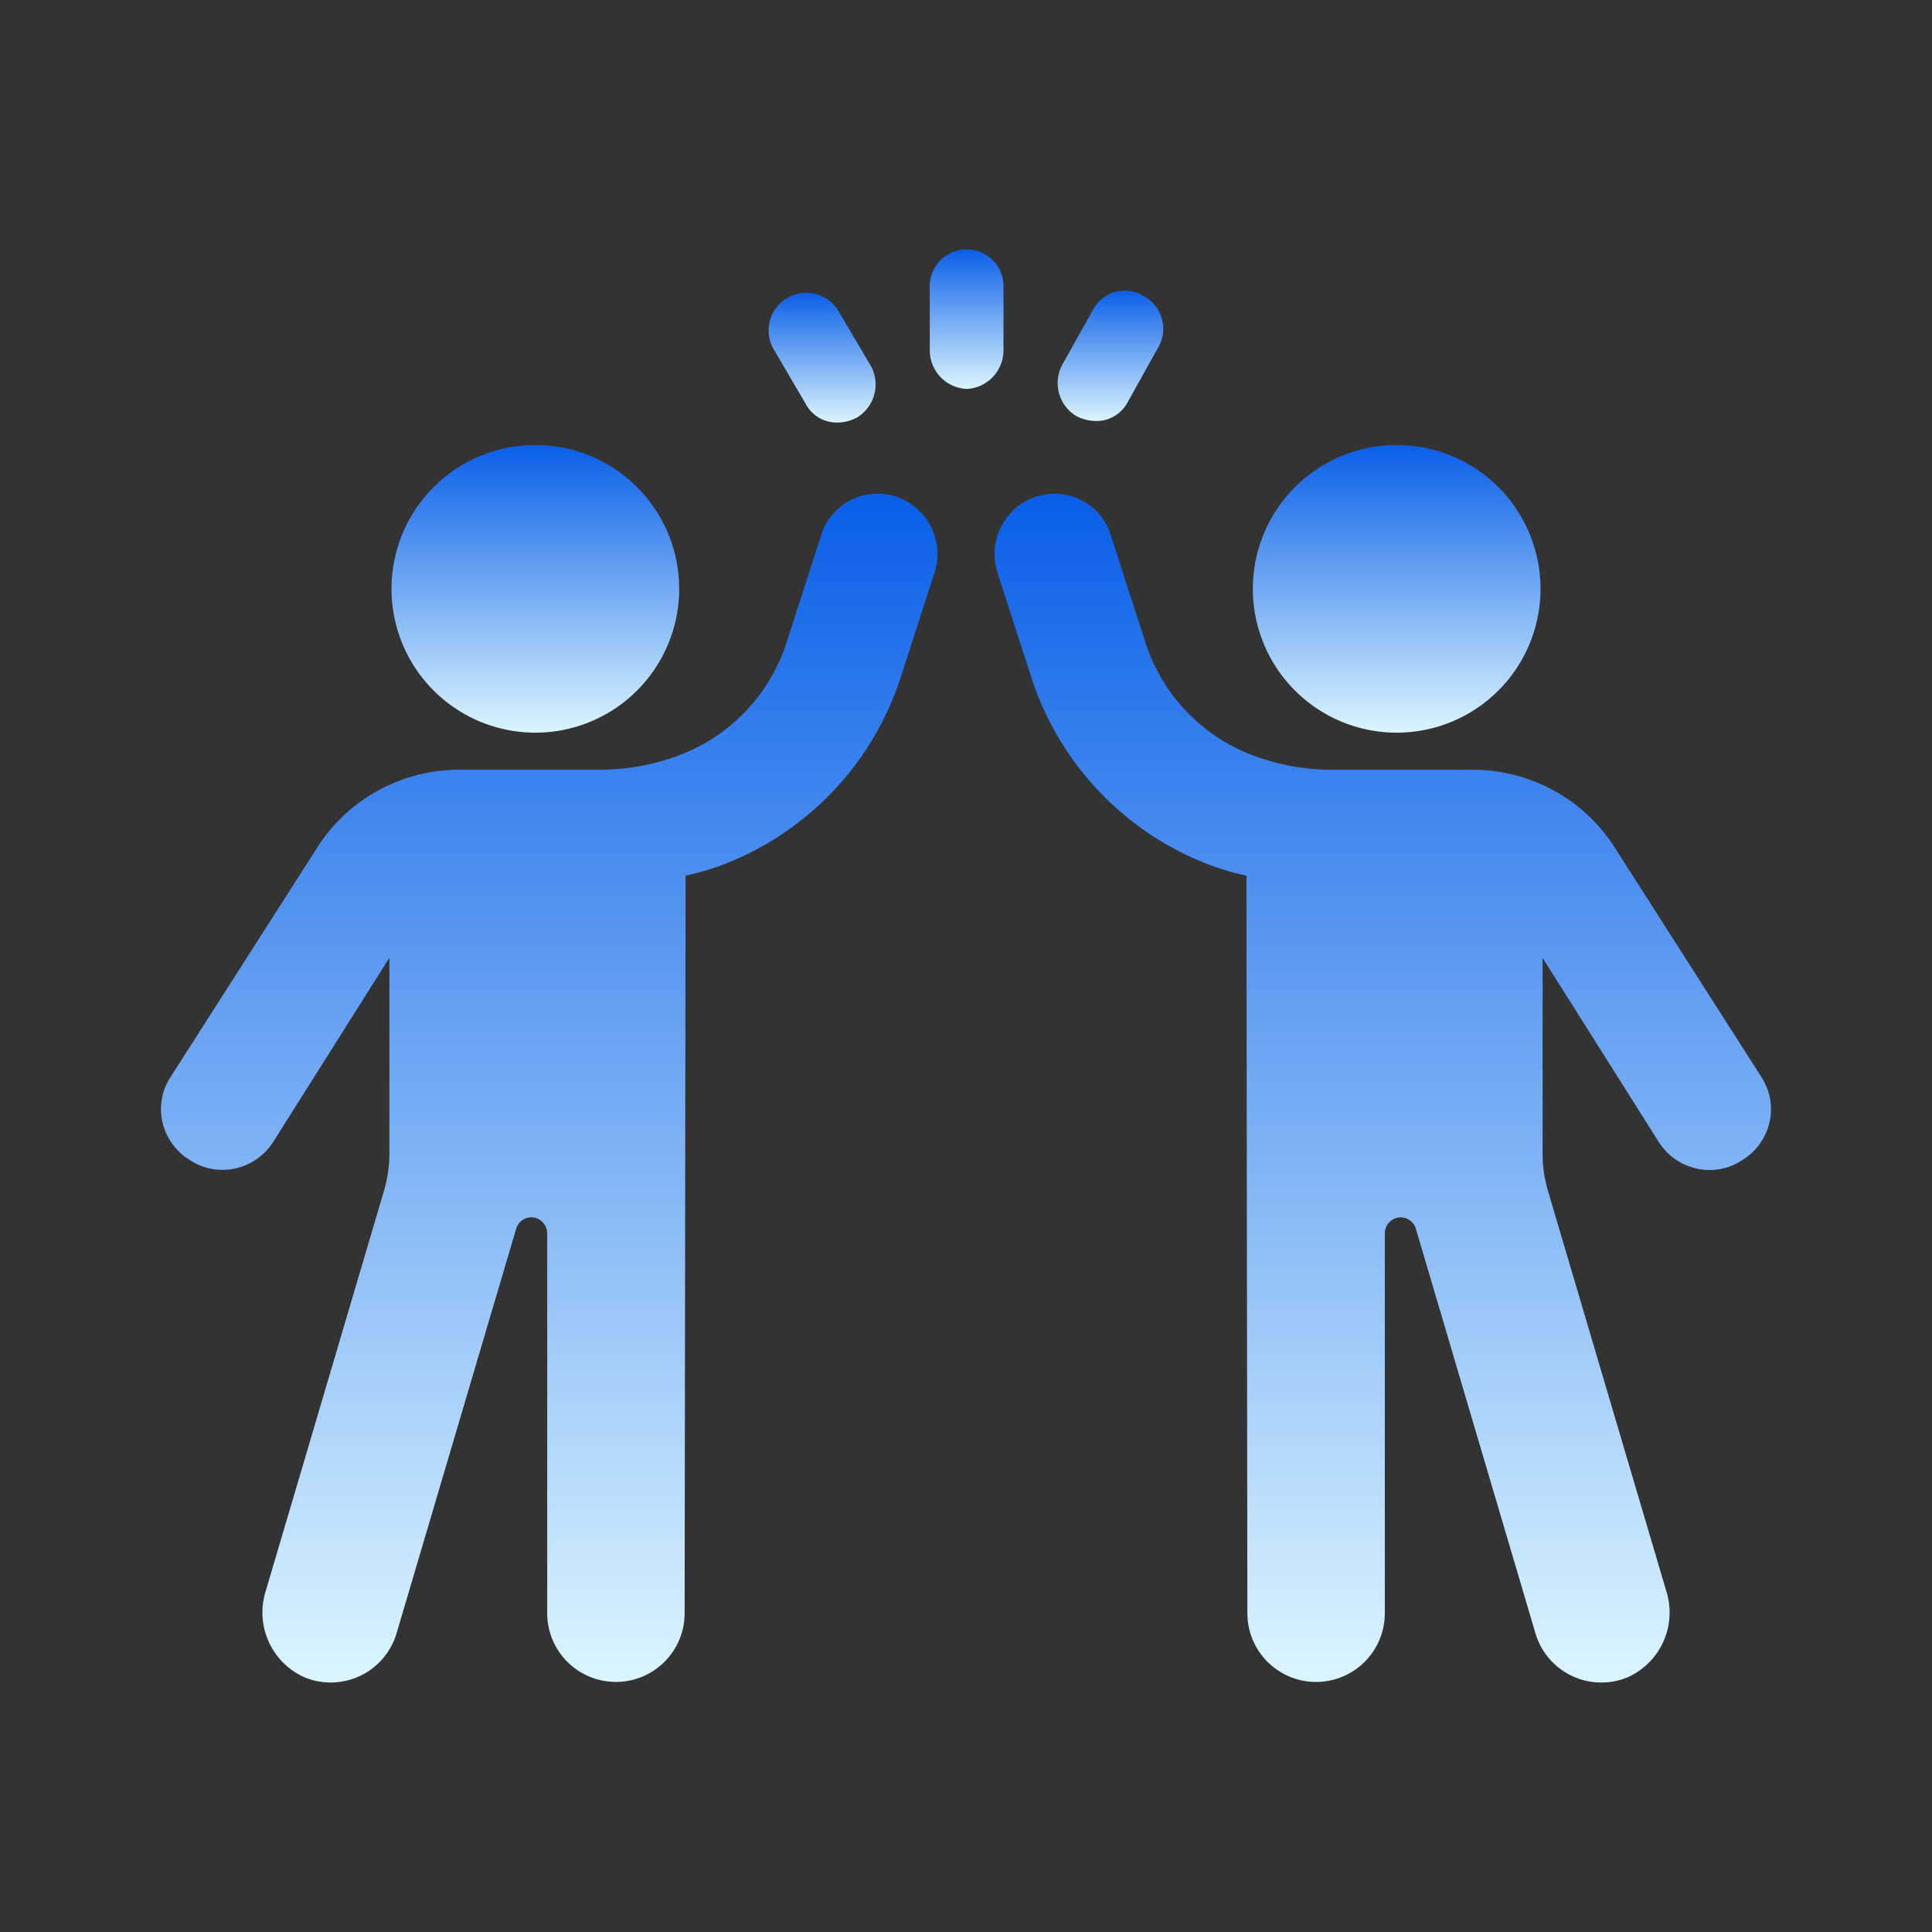
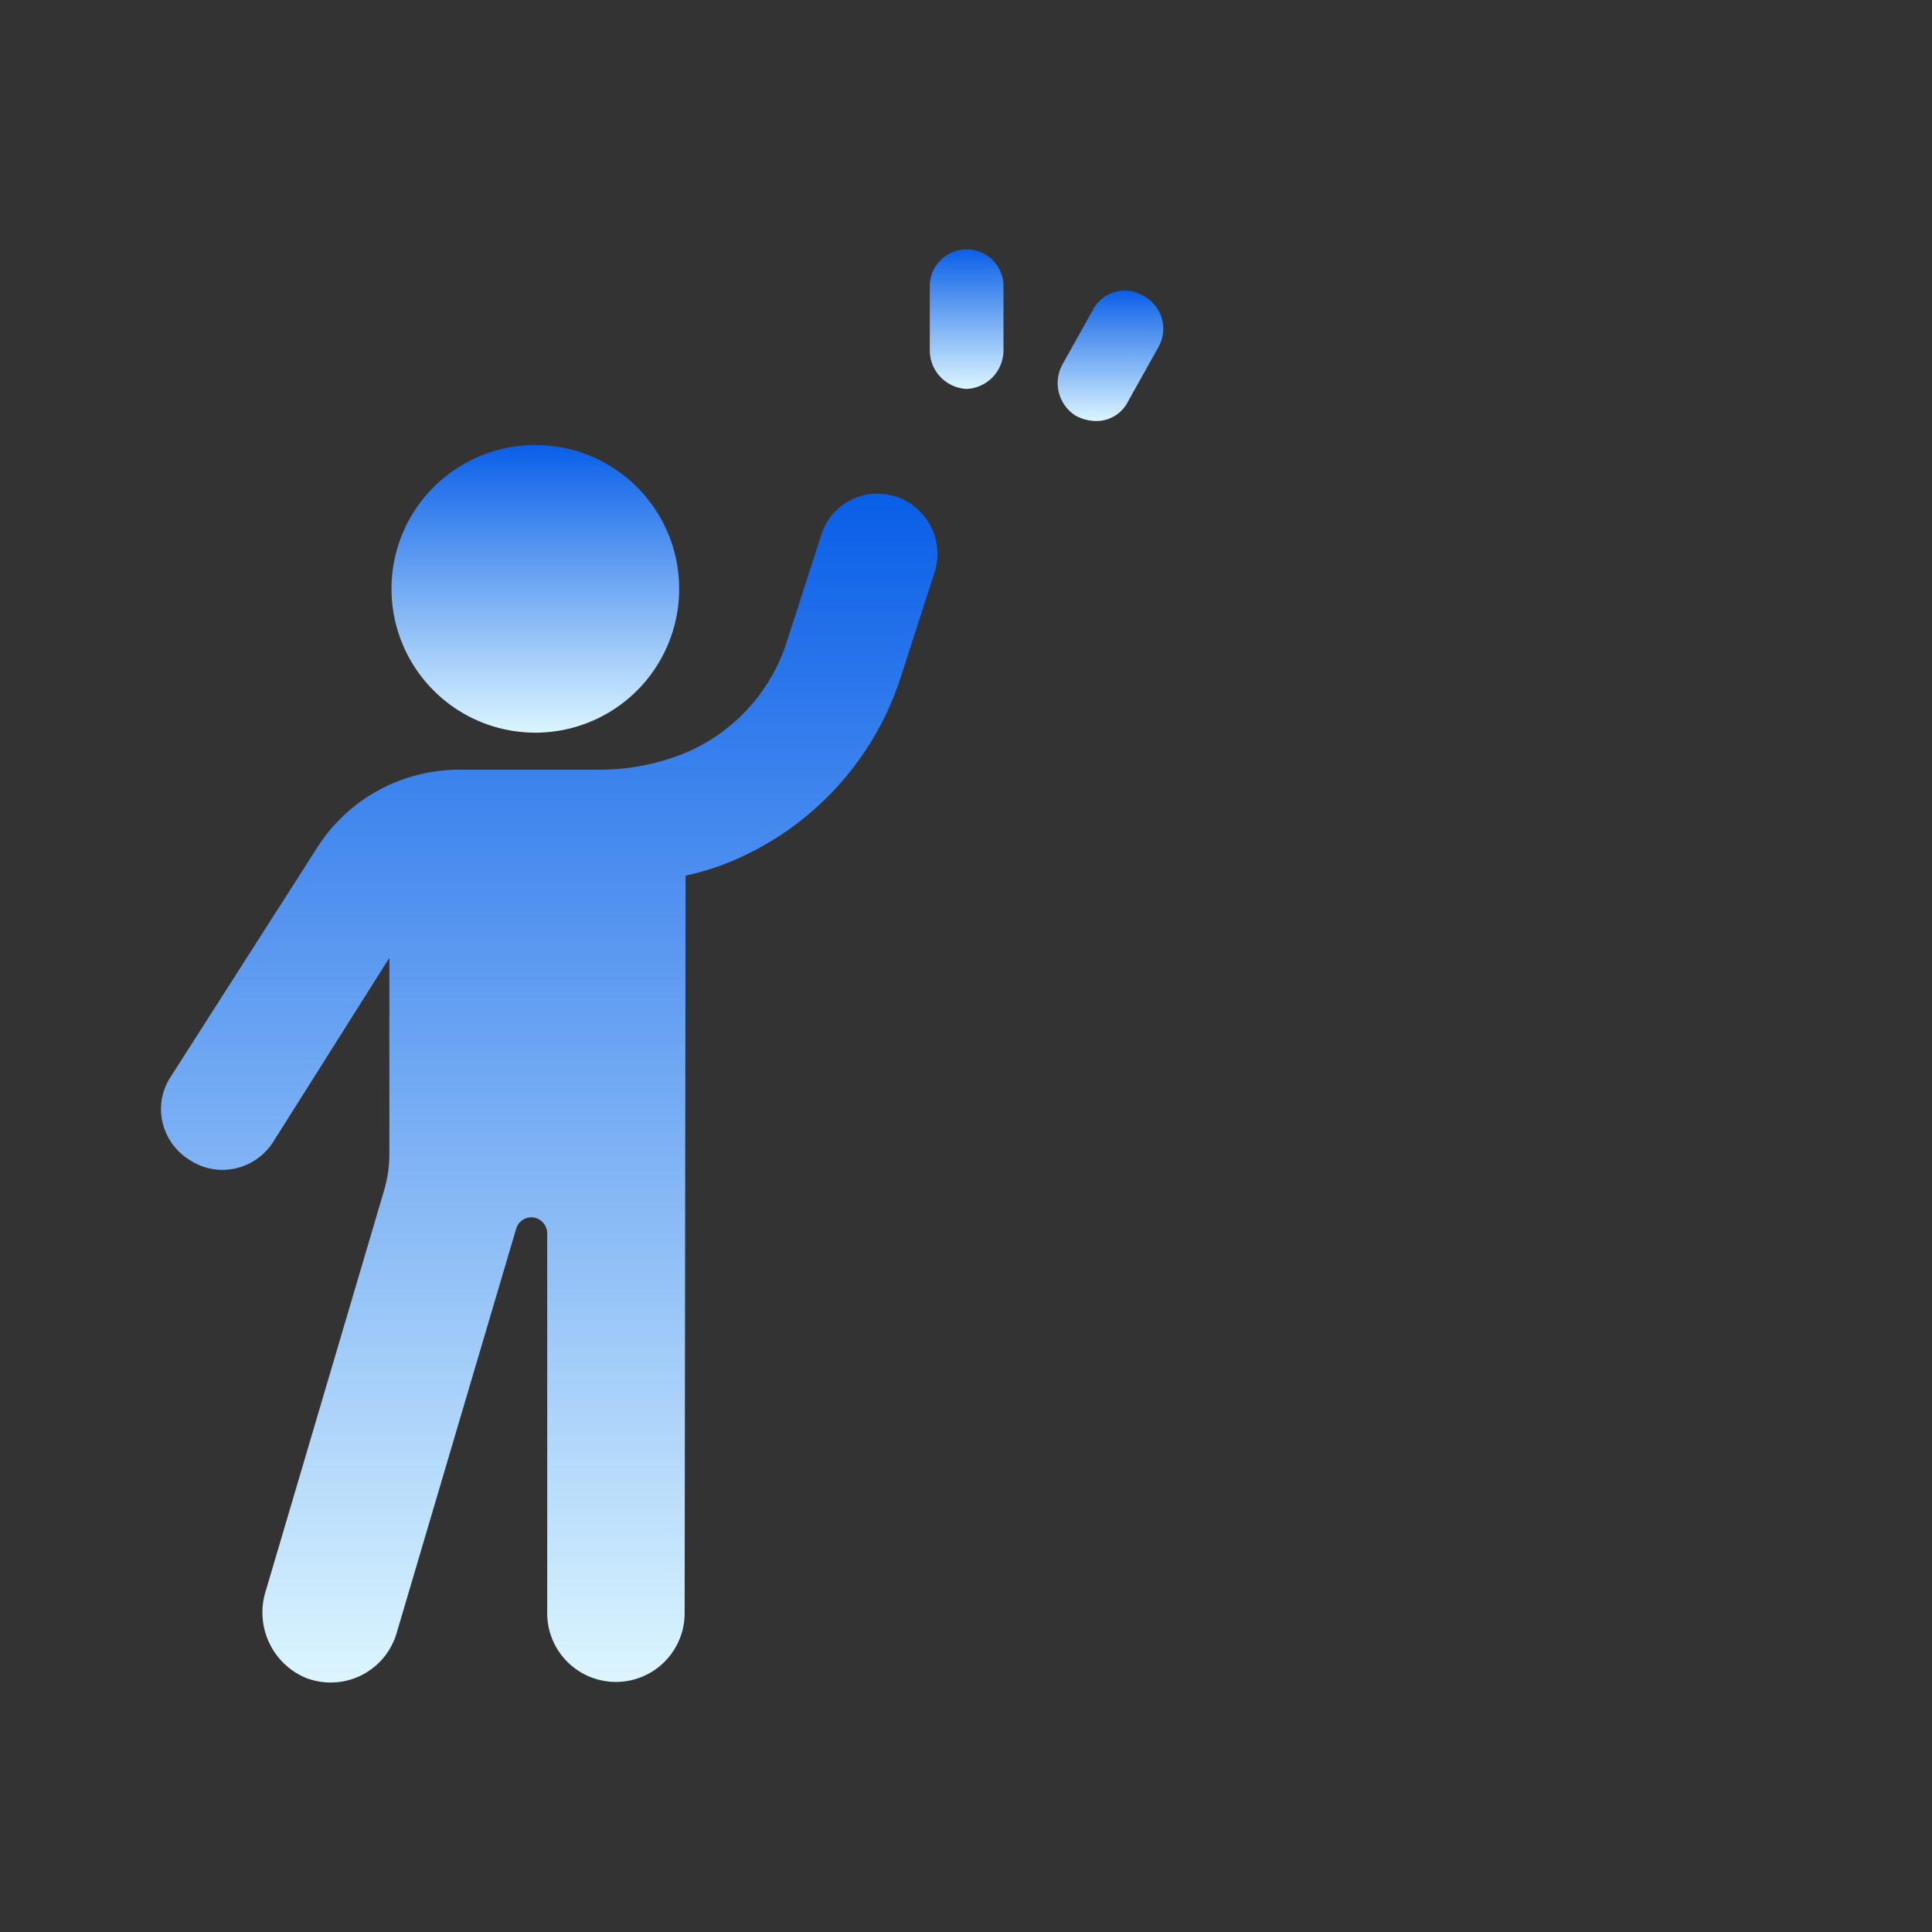
<svg xmlns="http://www.w3.org/2000/svg" width="120" height="120" viewBox="0 0 120 120">
  <rect x="0" y="0" width="120" height="120" fill="#333333" stroke="none" />
  <defs>
    <linearGradient id="a" x1="0.5" x2="0.5" y2="1" gradientUnits="objectBoundingBox">
      <stop offset="0" stop-color="#0a5fe8" />
      <stop offset="1" stop-color="#dbf5ff" />
    </linearGradient>
  </defs>
  <g transform="translate(7571 12817)">
    <g transform="translate(-7561 -12801.5)">
      <path d="M144.277,8014.4a2.4,2.4,0,0,0,2.289-2.389v-3.882a2.291,2.291,0,1,0-4.577,0v3.882a2.4,2.4,0,0,0,2.289,2.389" transform="translate(-94.238 -8005.743)" fill="url(#a)" />
-       <path d="M114.55,8020.61a2.188,2.188,0,0,0,1.99,1.194,2.658,2.658,0,0,0,1.194-.3,2.4,2.4,0,0,0,.9-3.185l-1.991-3.382a2.338,2.338,0,1,0-4.079,2.287Z" transform="translate(-74.526 -8011.059)" fill="url(#a)" />
      <path d="M166.806,8021.083a2.657,2.657,0,0,0,1.194.3,2.187,2.187,0,0,0,1.99-1.193l1.891-3.383a2.31,2.31,0,0,0-.9-3.184,2.232,2.232,0,0,0-3.184.9l-1.89,3.382a2.4,2.4,0,0,0,.9,3.184" transform="translate(-109.937 -8010.734)" fill="url(#a)" />
      <path d="M45.948,8063.418l2.12-6.571a3.757,3.757,0,0,0-2.424-4.647,3.811,3.811,0,0,0-1.131-.175,3.638,3.638,0,0,0-3.515,2.6l-2.121,6.572a11.15,11.15,0,0,1-6.791,7.113,14.048,14.048,0,0,1-4.726.858h-8.8a10.465,10.465,0,0,0-8.962,5l-9.012,14.1a3.626,3.626,0,0,0-.494,2.795,3.728,3.728,0,0,0,1.714,2.36,3.625,3.625,0,0,0,2.019.6,3.744,3.744,0,0,0,3.131-1.716l7.229-11.456v12.166a8.129,8.129,0,0,1-.333,2.3L6.5,8120.2a4.407,4.407,0,0,0,2.432,5.35,4.267,4.267,0,0,0,5.7-2.744l7.429-25.129a.986.986,0,0,1,1.238-.66,1.01,1.01,0,0,1,.689.971v23.537a4.268,4.268,0,1,0,8.536.071l.059-45.849a16.955,16.955,0,0,0,2.028-.57,18.575,18.575,0,0,0,11.337-11.756" transform="translate(0 -8036.861)" fill="url(#a)" />
      <path d="M51.349,8059.574a8.934,8.934,0,1,0-8.934-8.934,8.934,8.934,0,0,0,8.934,8.934" transform="translate(-28.098 -8029.567)" fill="url(#a)" />
-       <path d="M202.064,8088.272l-9.011-14.1a10.467,10.467,0,0,0-8.962-5h-8.8a14.046,14.046,0,0,1-4.726-.858,11.15,11.15,0,0,1-6.792-7.113l-2.12-6.572a3.64,3.64,0,0,0-3.516-2.6,3.811,3.811,0,0,0-1.131.175,3.758,3.758,0,0,0-2.424,4.647l2.12,6.571a18.58,18.58,0,0,0,11.337,11.757,17.08,17.08,0,0,0,2.029.569l.059,45.849a4.268,4.268,0,1,0,8.536-.071v-23.537a1.009,1.009,0,0,1,.689-.971.987.987,0,0,1,1.238.66l7.429,25.129a4.267,4.267,0,0,0,5.7,2.744,4.405,4.405,0,0,0,2.432-5.349l-7.353-24.87a8.112,8.112,0,0,1-.334-2.3V8080.86l7.23,11.456a3.742,3.742,0,0,0,3.13,1.716,3.623,3.623,0,0,0,2.018-.6,3.725,3.725,0,0,0,1.714-2.36,3.627,3.627,0,0,0-.494-2.795" transform="translate(-102.65 -8036.861)" fill="url(#a)" />
-       <path d="M210.892,8059.574a8.934,8.934,0,1,0-8.933-8.934,8.934,8.934,0,0,0,8.933,8.934" transform="translate(-134.143 -8029.567)" fill="url(#a)" />
    </g>
    <rect width="120" height="120" transform="translate(-7571 -12817)" fill="none" />
  </g>
</svg>